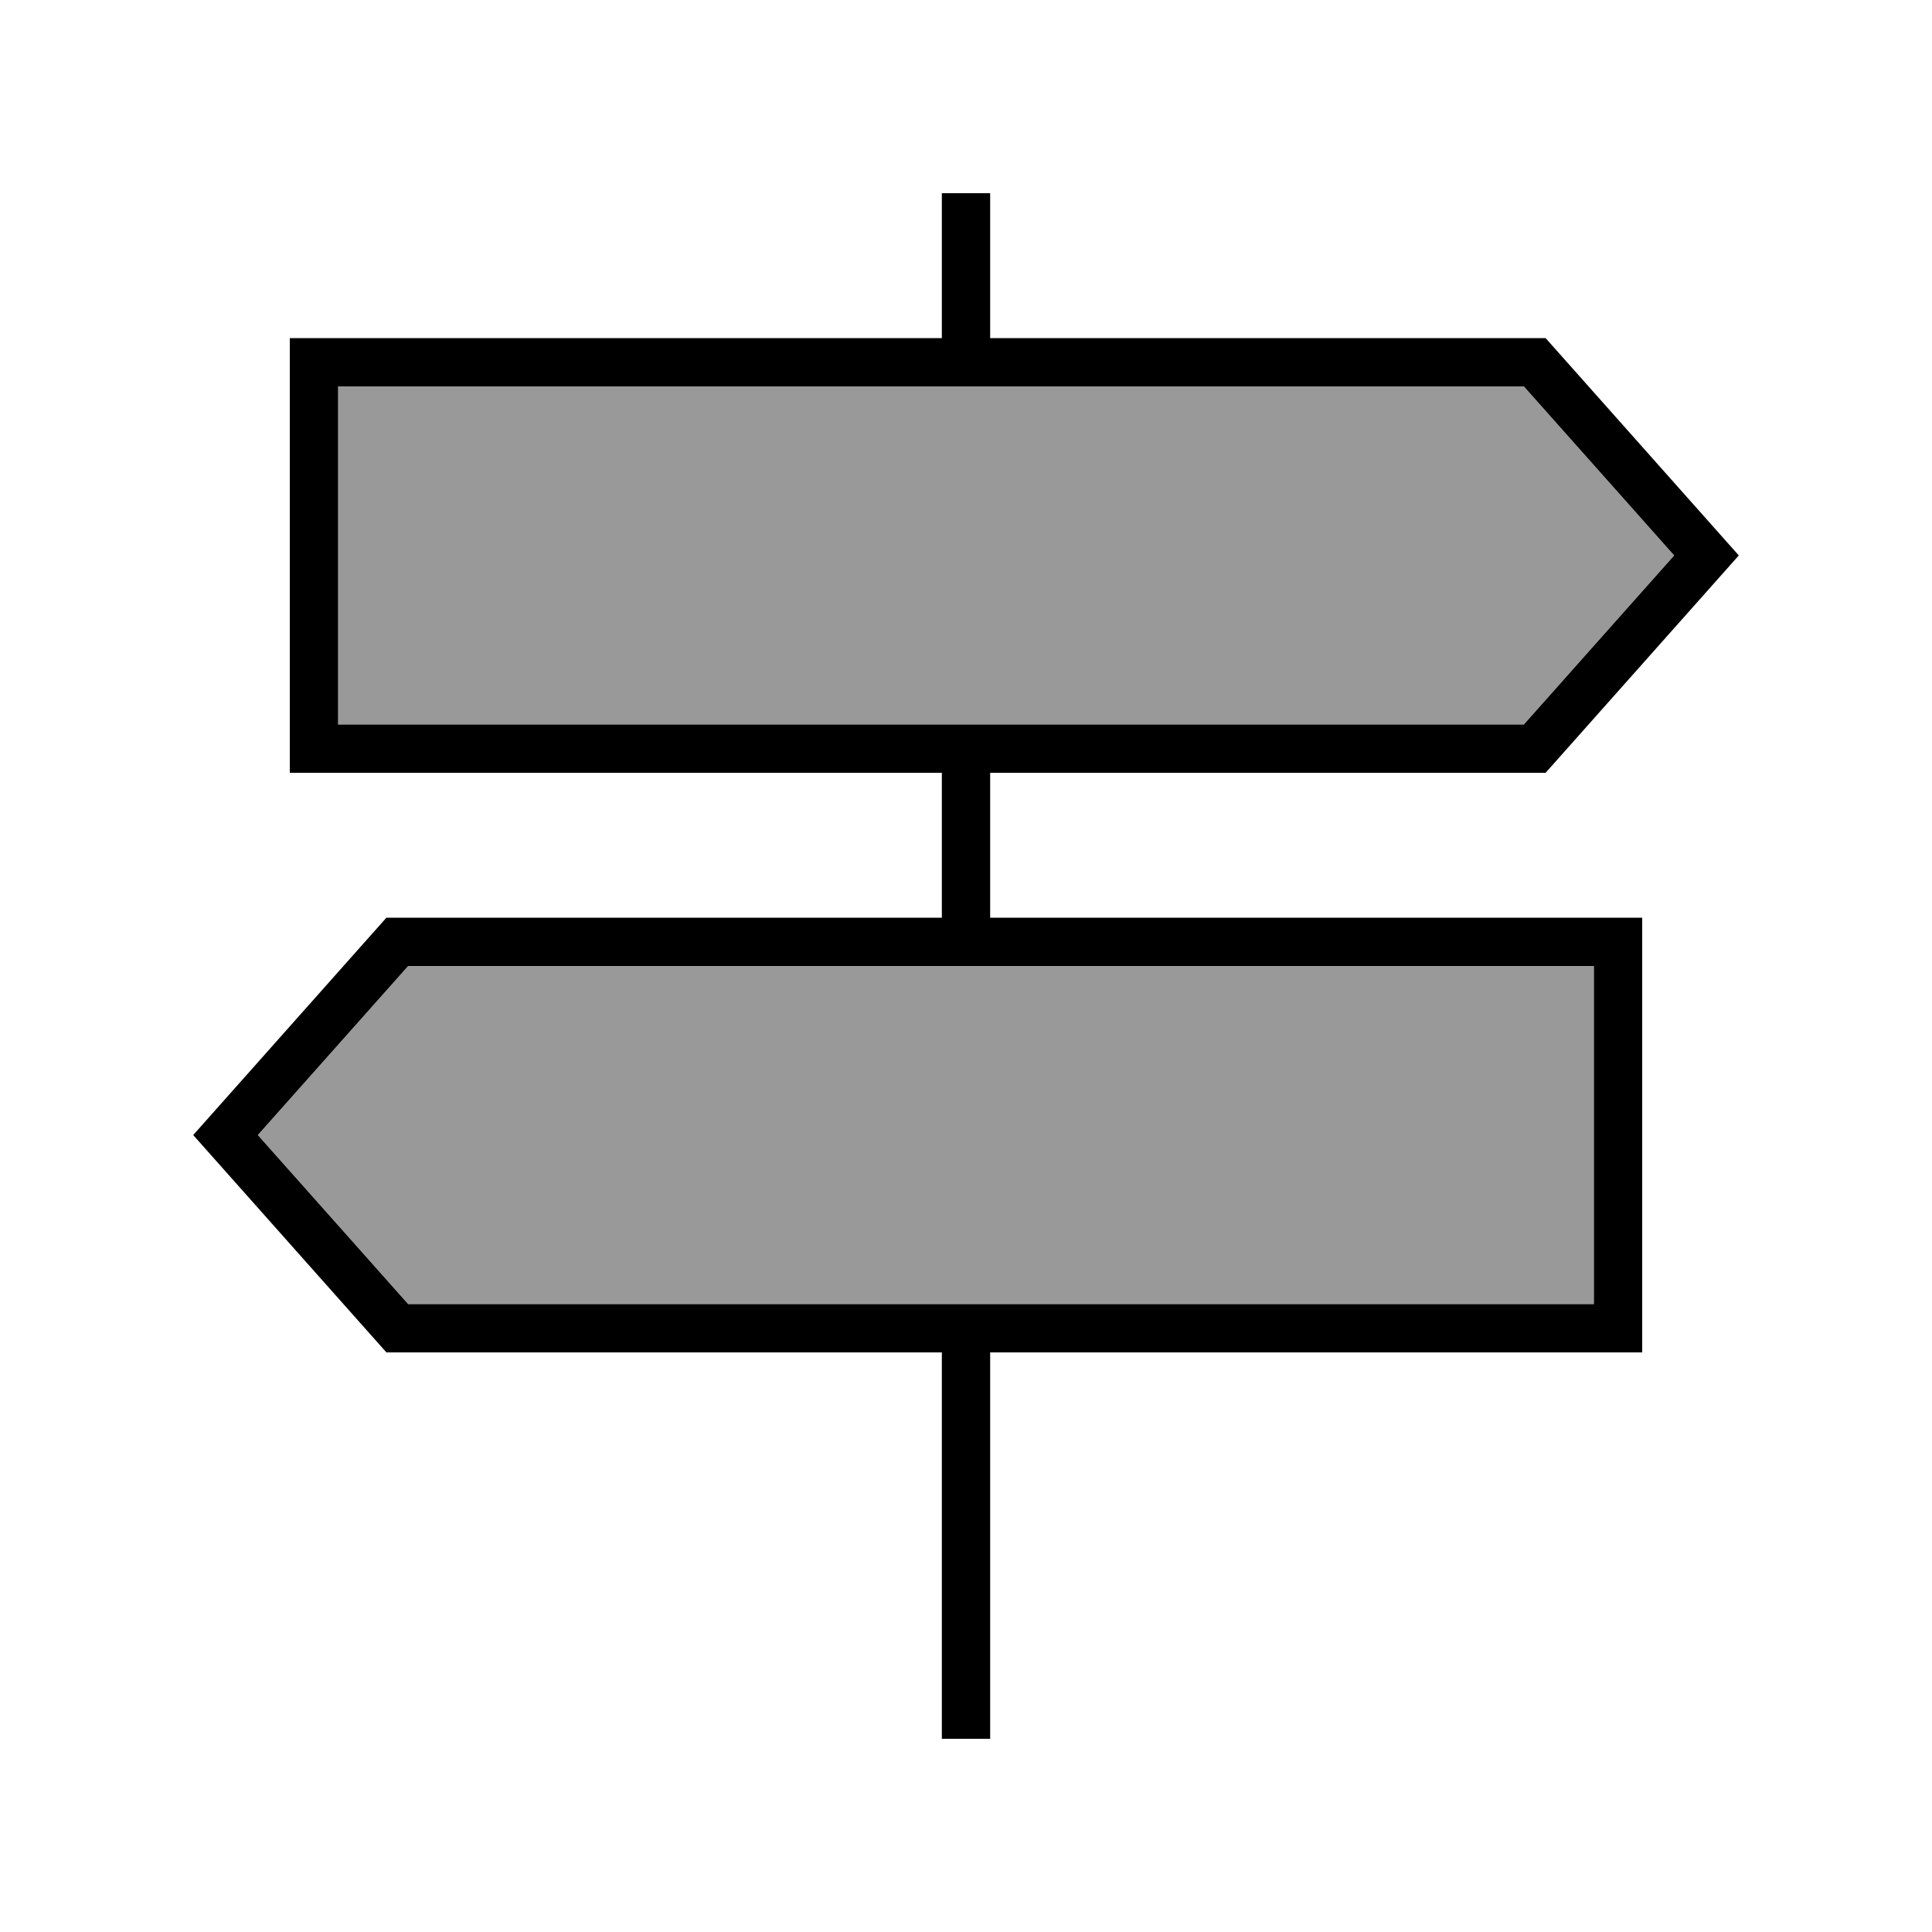
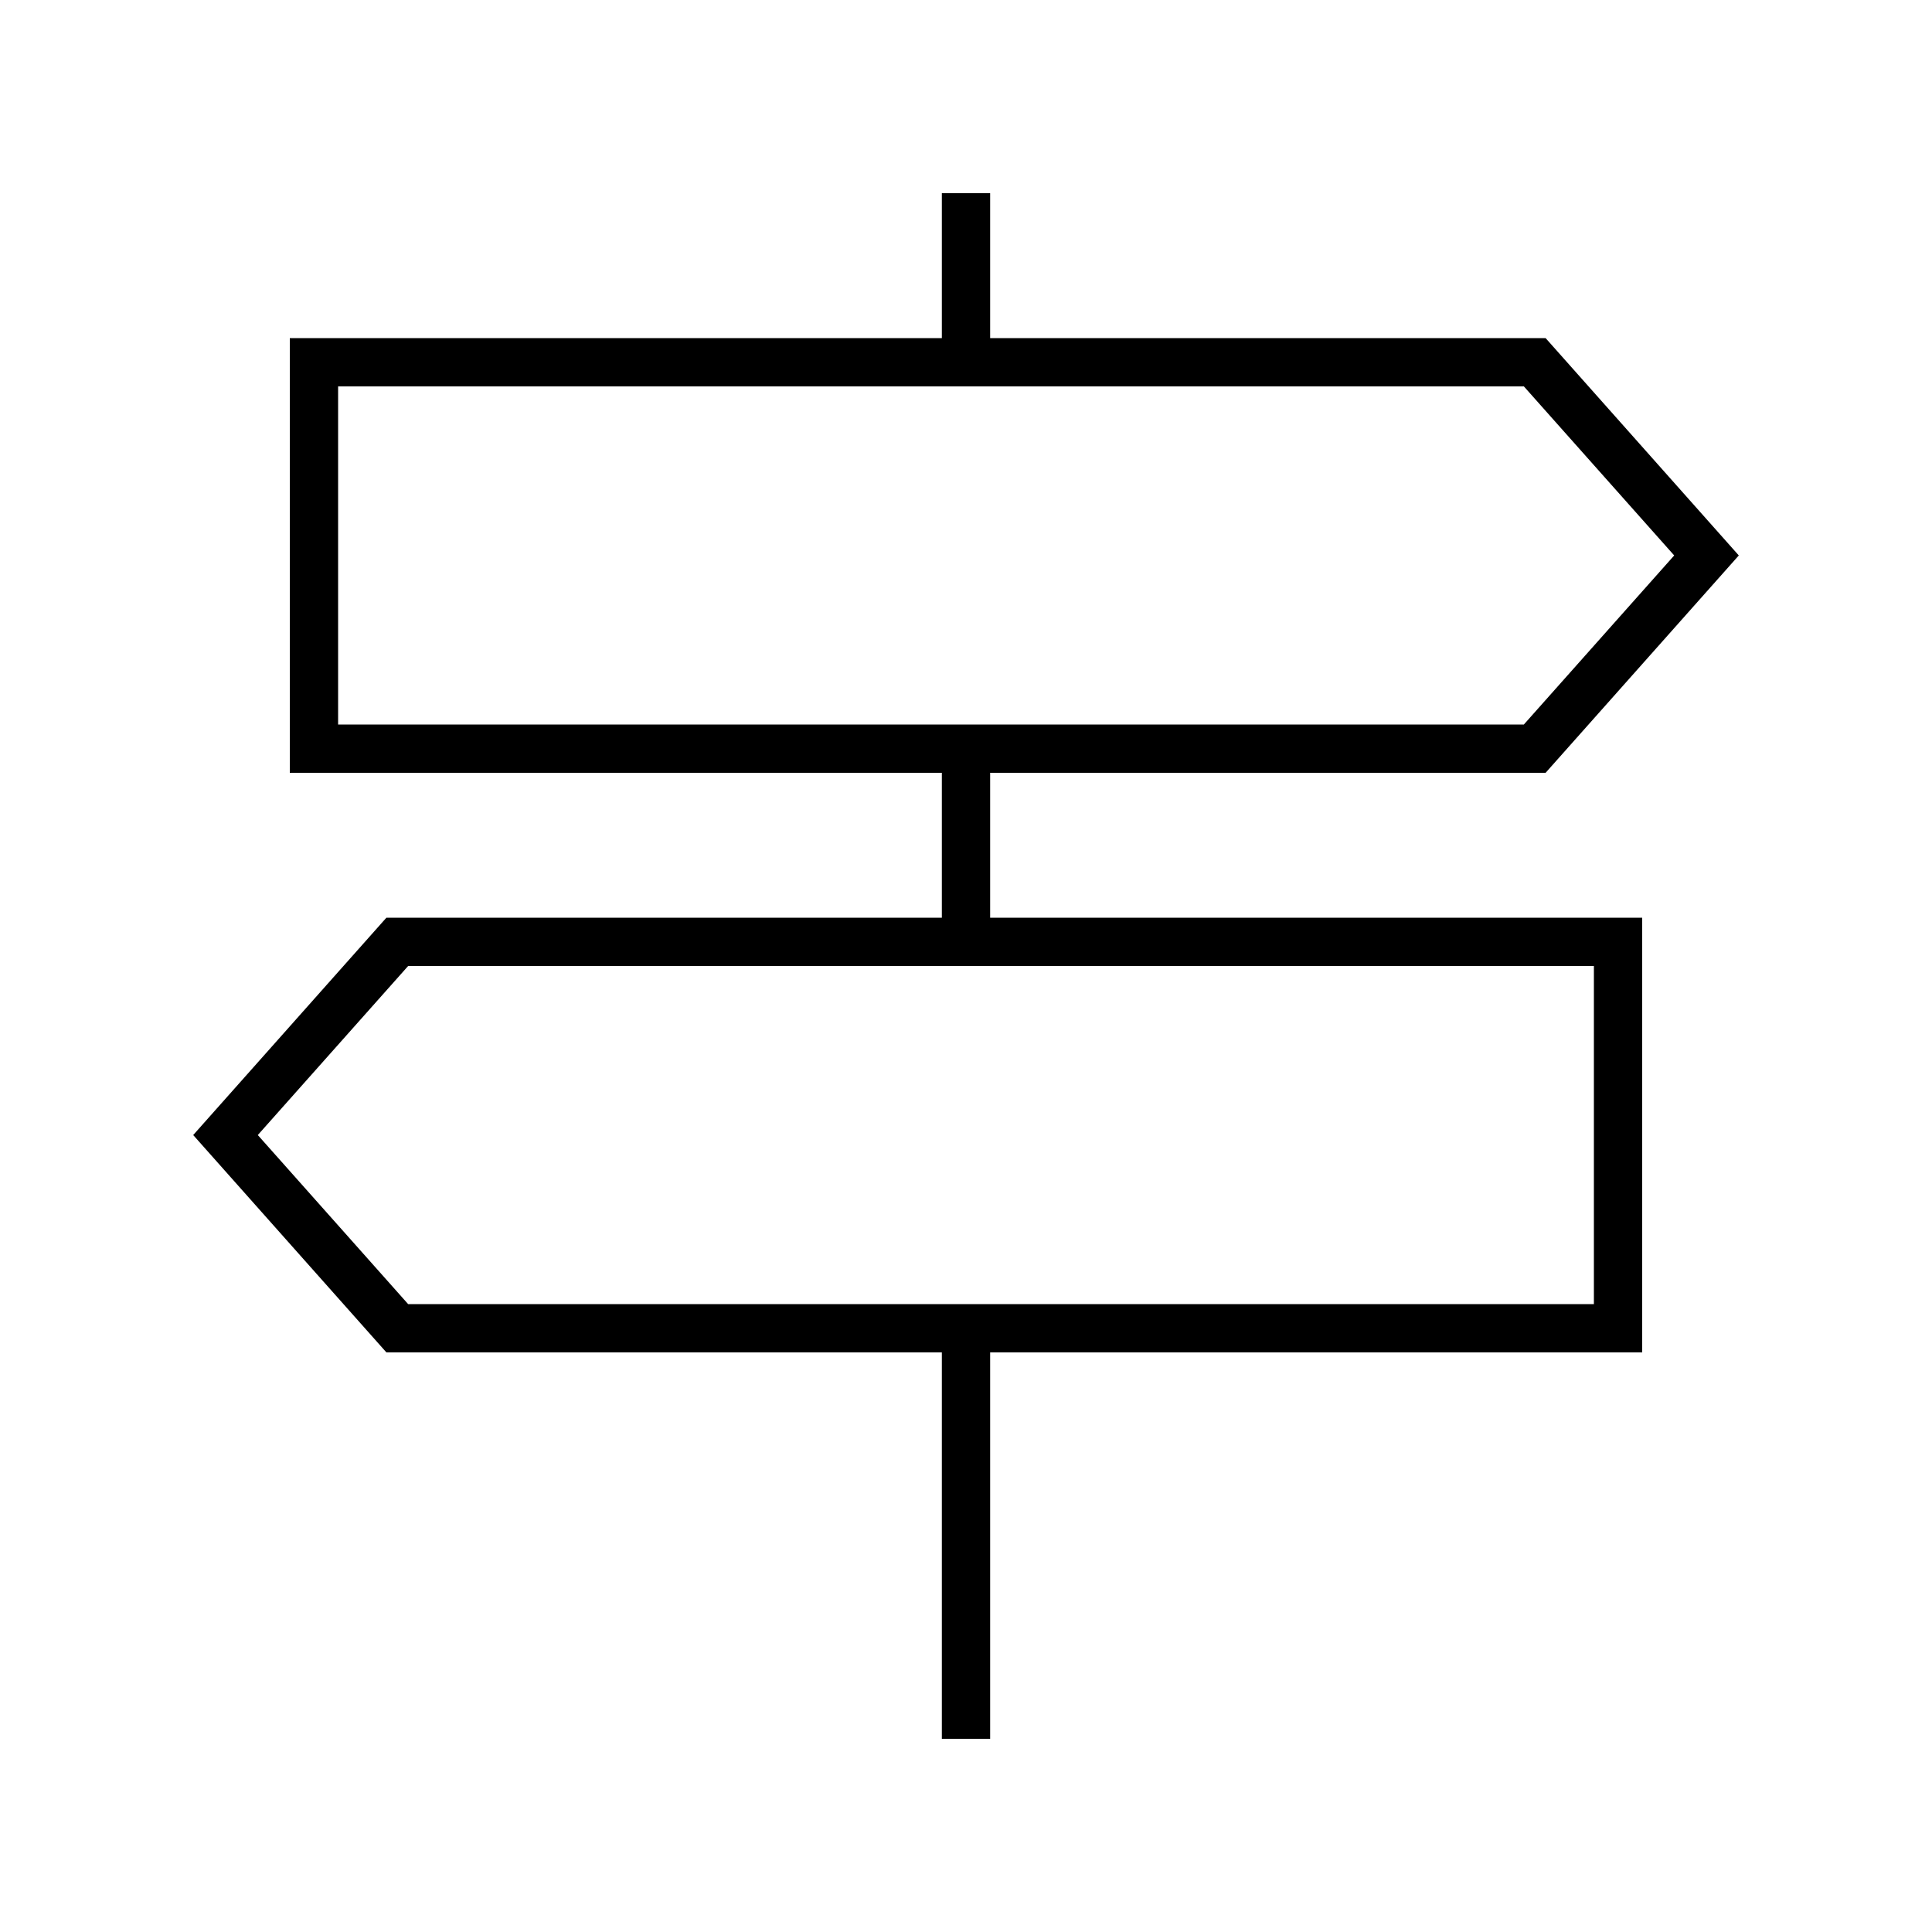
<svg xmlns="http://www.w3.org/2000/svg" viewBox="0 0 640 640">
-   <path opacity=".4" fill="currentColor" d="M85.4 376L135.2 432L528 432L528 320L135.2 320L85.4 376zM112 128L112 240L504.8 240L554.6 184L504.8 128L112 128z" />
  <path fill="currentColor" d="M312 64L328 64L328 112L512 112L576 184L512 256L328 256L328 304L544 304L544 448L328 448L328 576L312 576L312 448L128 448L64 376L128 304L312 304L312 256L96 256L96 112L312 112L312 64zM504.8 128L112 128L112 240L504.8 240L554.6 184L504.8 128zM135.2 320L85.4 376L135.2 432L528 432L528 320L135.2 320z" />
</svg>